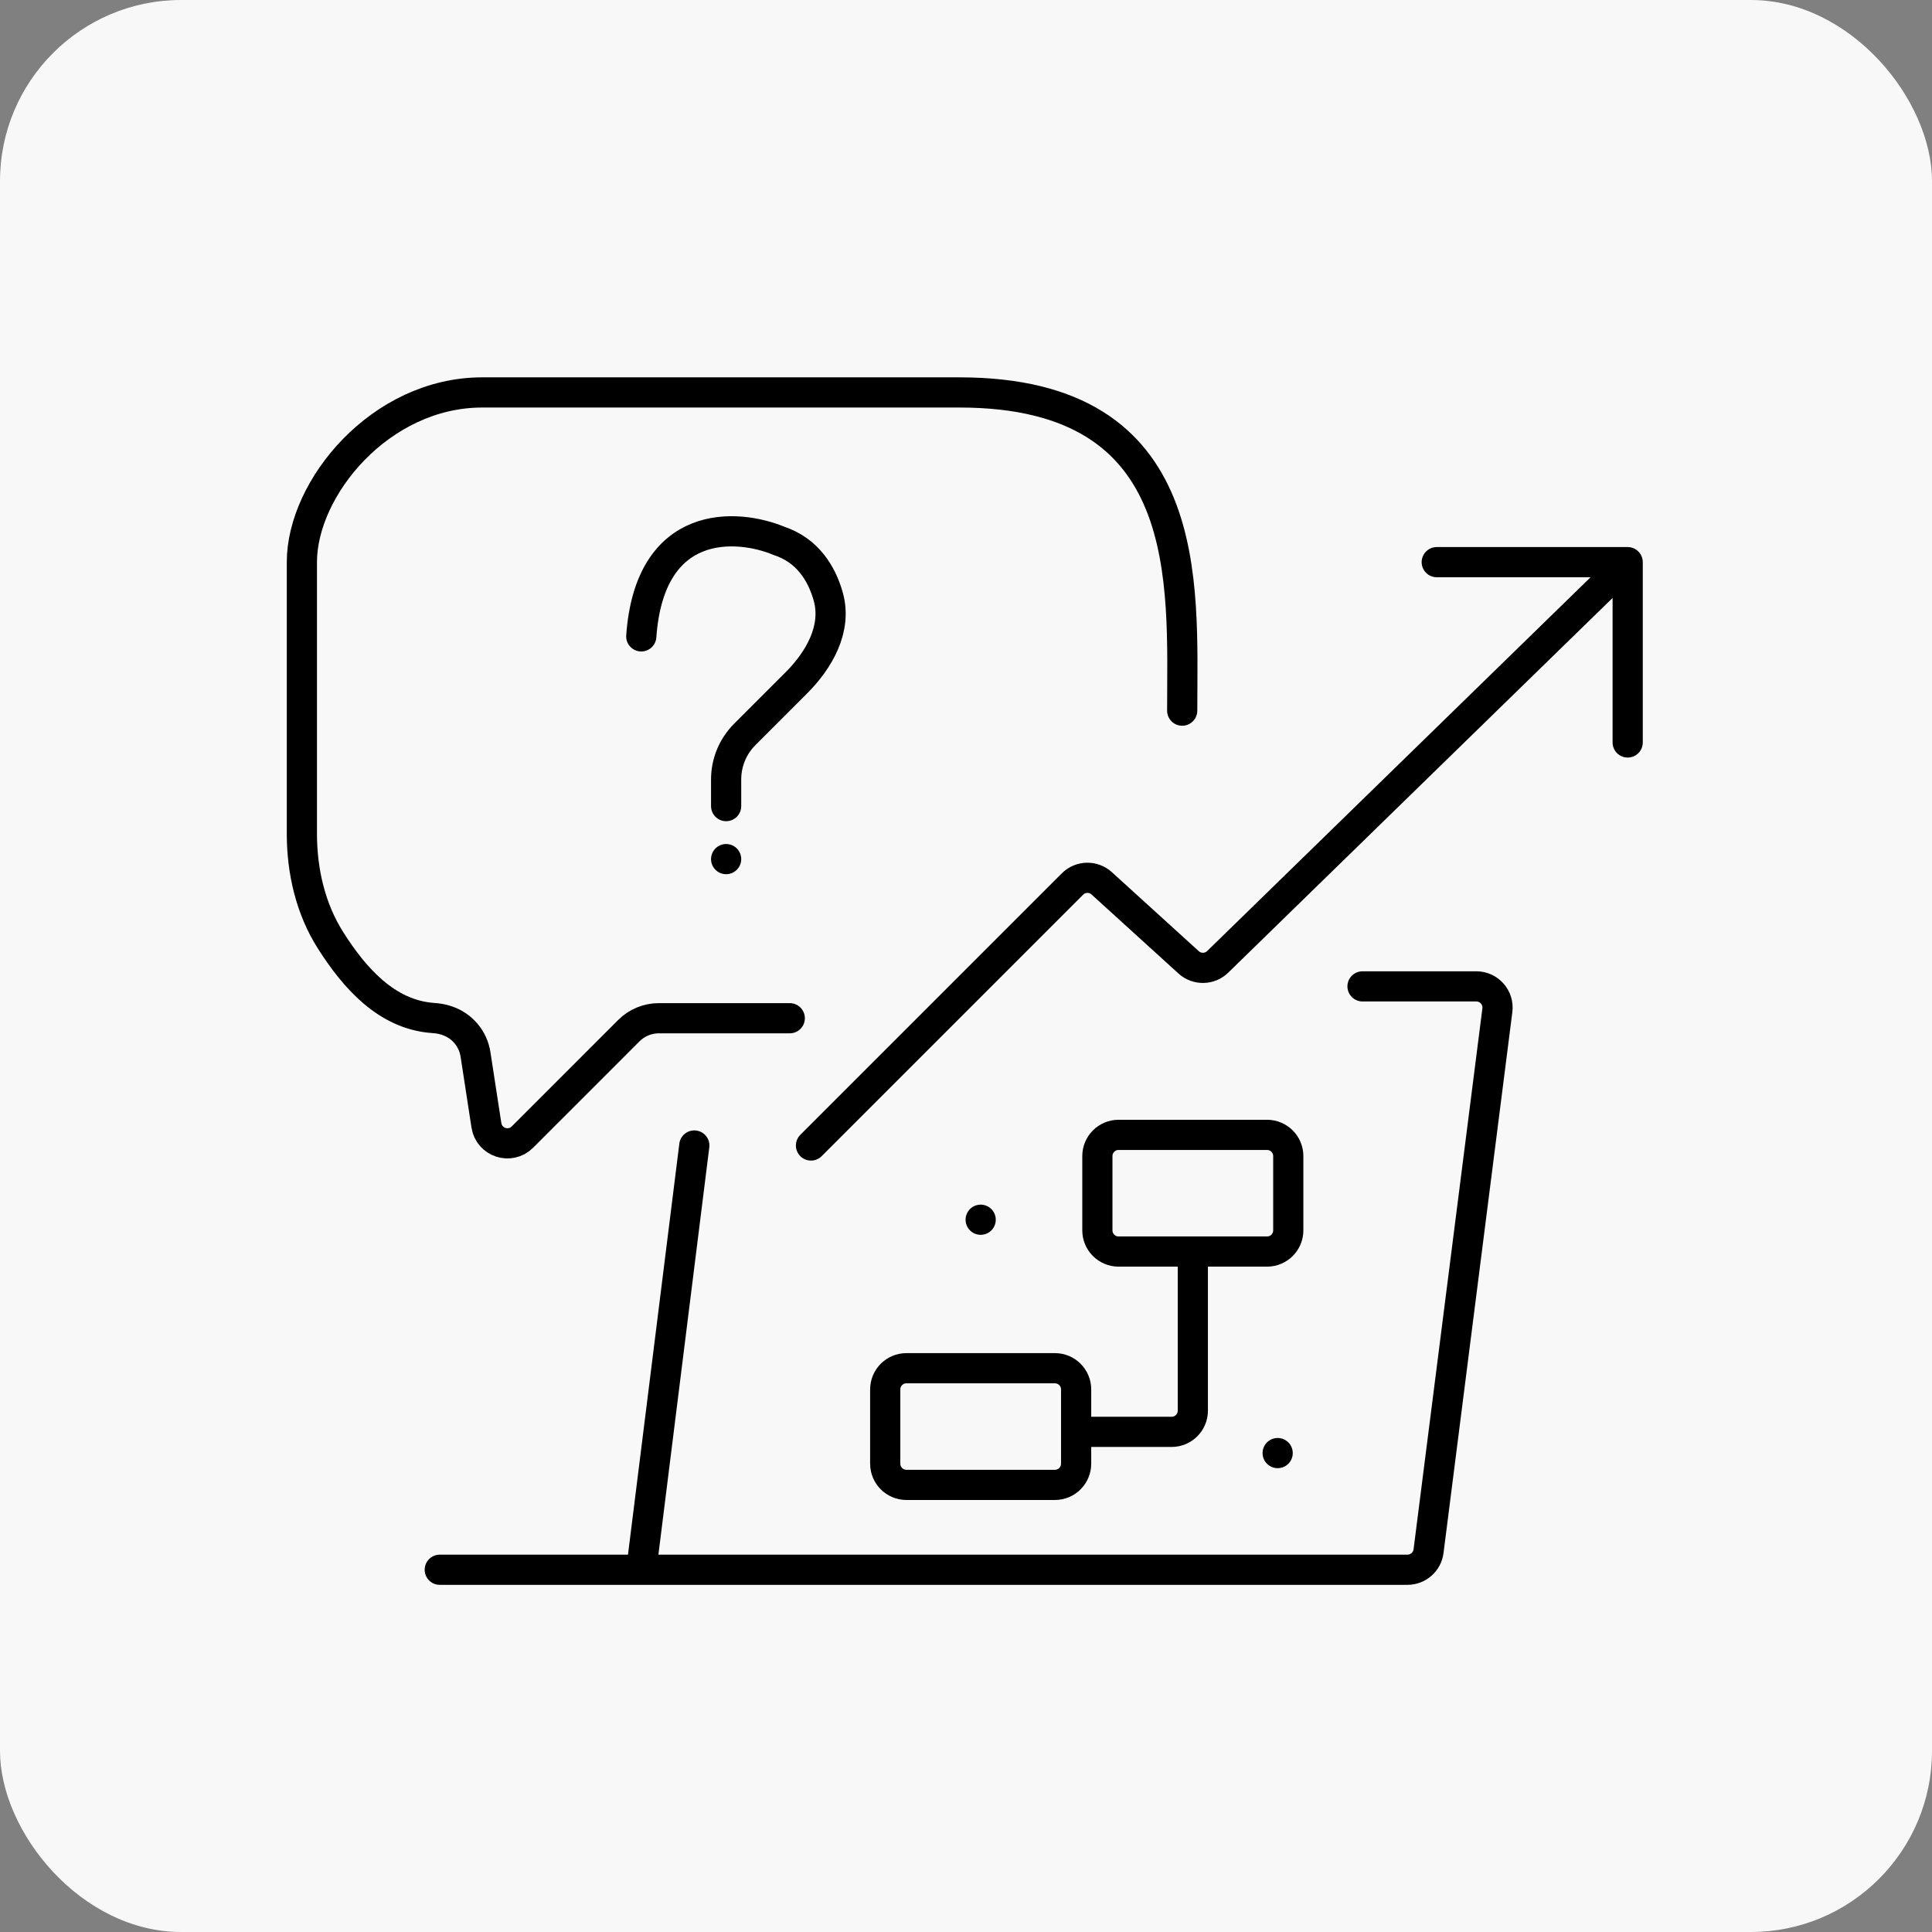
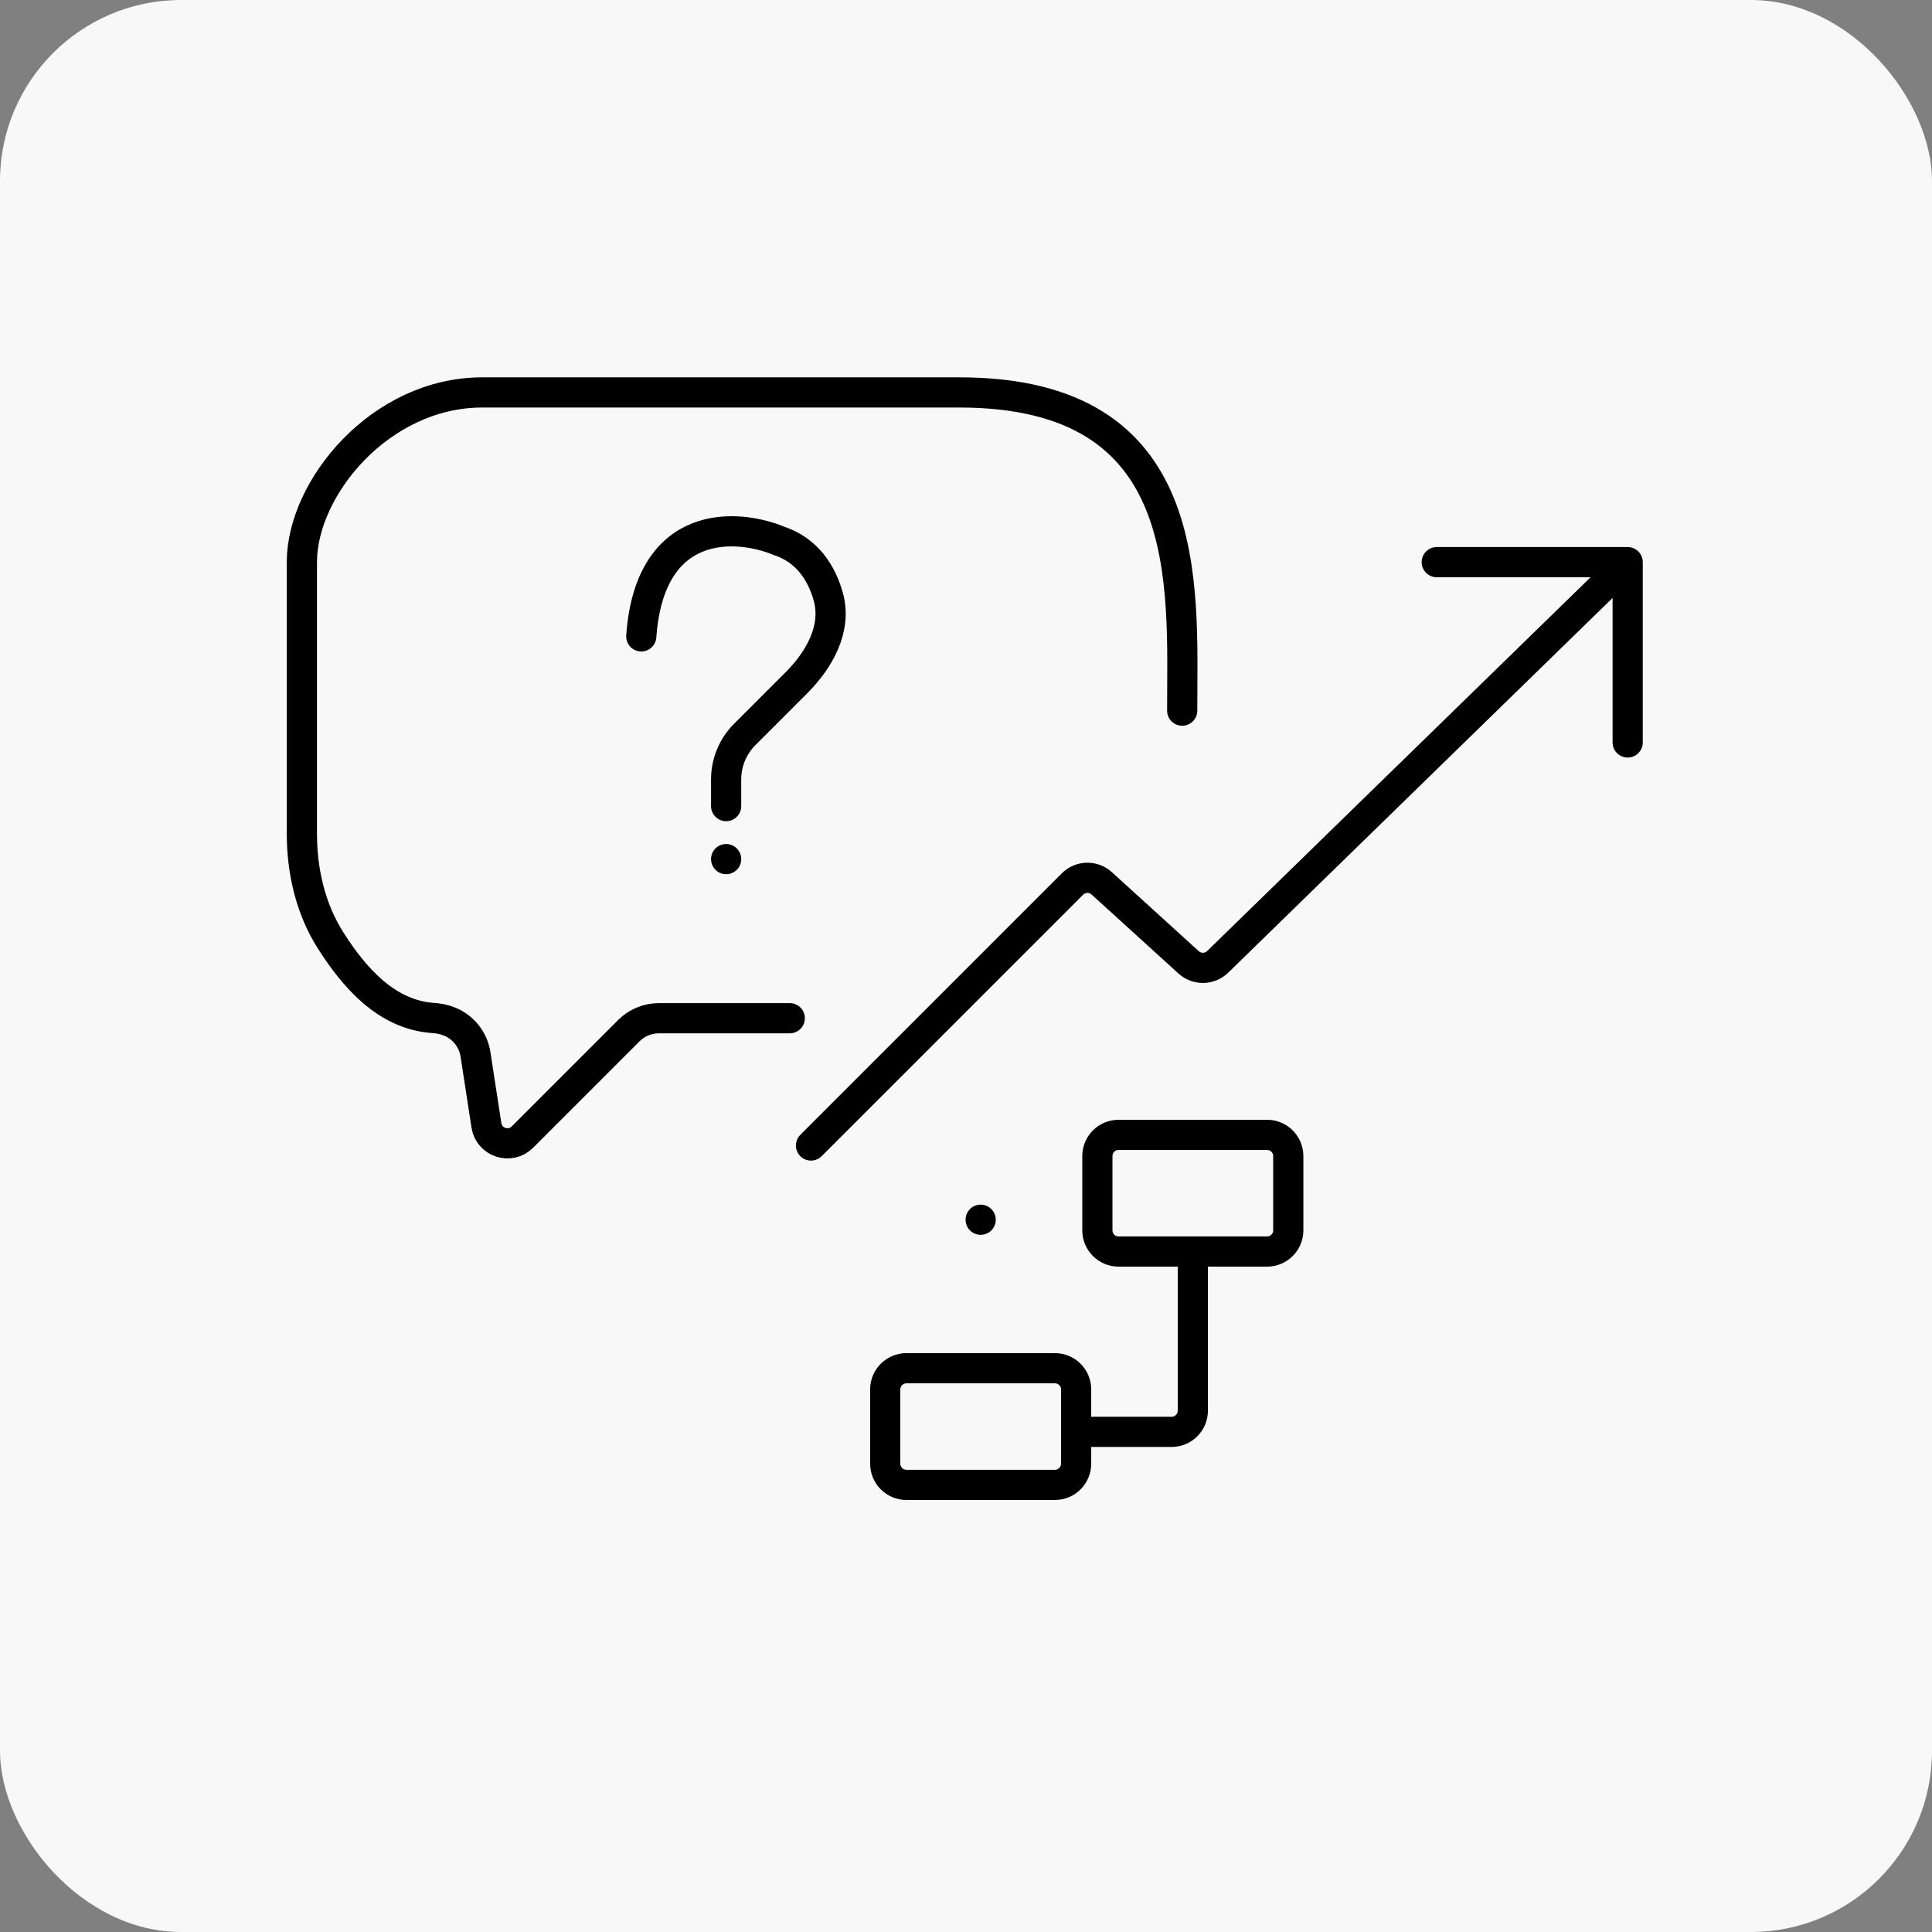
<svg xmlns="http://www.w3.org/2000/svg" width="64" height="64" viewBox="0 0 64 64" fill="none">
  <rect x="0" y="0" width="64" height="64" fill="#808080" stroke="none" />
  <rect width="64" height="64" rx="6" fill="#F8F8F8" />
-   <path d="M42.324 48.135V48.135" stroke="black" stroke-linecap="round" />
  <path d="M32.486 40.405V40.405" stroke="black" stroke-linecap="round" />
  <path d="M39.514 41.811V46.73C39.514 47.118 39.199 47.432 38.811 47.432H36" stroke="black" />
  <path d="M26.865 37.946L35.526 29.285C35.791 29.019 36.218 29.009 36.496 29.262L39.375 31.879C39.65 32.129 40.072 32.122 40.338 31.862L53.919 18.622M53.919 18.622V24.595M53.919 18.622H47.594" stroke="black" stroke-linecap="round" stroke-linejoin="round" />
-   <path d="M14.568 52H21.244M21.244 52L23 37.946M21.244 52H46.625C46.978 52 47.277 51.737 47.322 51.386L49.602 33.467C49.656 33.047 49.328 32.675 48.905 32.675H45.135" stroke="black" stroke-linecap="round" />
  <path d="M29.324 48.486V46.027C29.324 45.639 29.639 45.324 30.027 45.324H34.946C35.334 45.324 35.648 45.639 35.648 46.027V48.486C35.648 48.874 35.334 49.189 34.946 49.189H30.027C29.639 49.189 29.324 48.874 29.324 48.486Z" stroke="black" />
  <path d="M36.352 40.757V38.297C36.352 37.909 36.666 37.594 37.054 37.594H41.973C42.361 37.594 42.676 37.909 42.676 38.297V40.757C42.676 41.145 42.361 41.459 41.973 41.459H37.054C36.666 41.459 36.352 41.145 36.352 40.757Z" stroke="black" />
  <path d="M39.162 23.541C39.162 19.324 39.654 13 31.784 13H15.973C12.6 13 10 16.162 10 18.622V27.614C10 28.858 10.286 30.106 10.954 31.156C11.727 32.371 12.791 33.61 14.34 33.722C14.49 33.732 14.641 33.754 14.784 33.802L14.807 33.81C15.307 33.976 15.672 34.408 15.752 34.929L16.113 37.278C16.201 37.847 16.898 38.075 17.305 37.668L20.832 34.141C21.095 33.878 21.453 33.73 21.825 33.73H26.162" stroke="black" stroke-linecap="round" />
  <path d="M24.054 26.703V25.819C24.054 25.26 24.276 24.724 24.671 24.329L26.374 22.626C27.148 21.853 27.733 20.813 27.436 19.76C27.219 18.988 26.745 18.23 25.811 17.919C24.405 17.334 21.524 17.146 21.243 21.081" stroke="black" stroke-linecap="round" />
  <path d="M24.054 28.459V28.459" stroke="black" stroke-linecap="round" />
</svg>